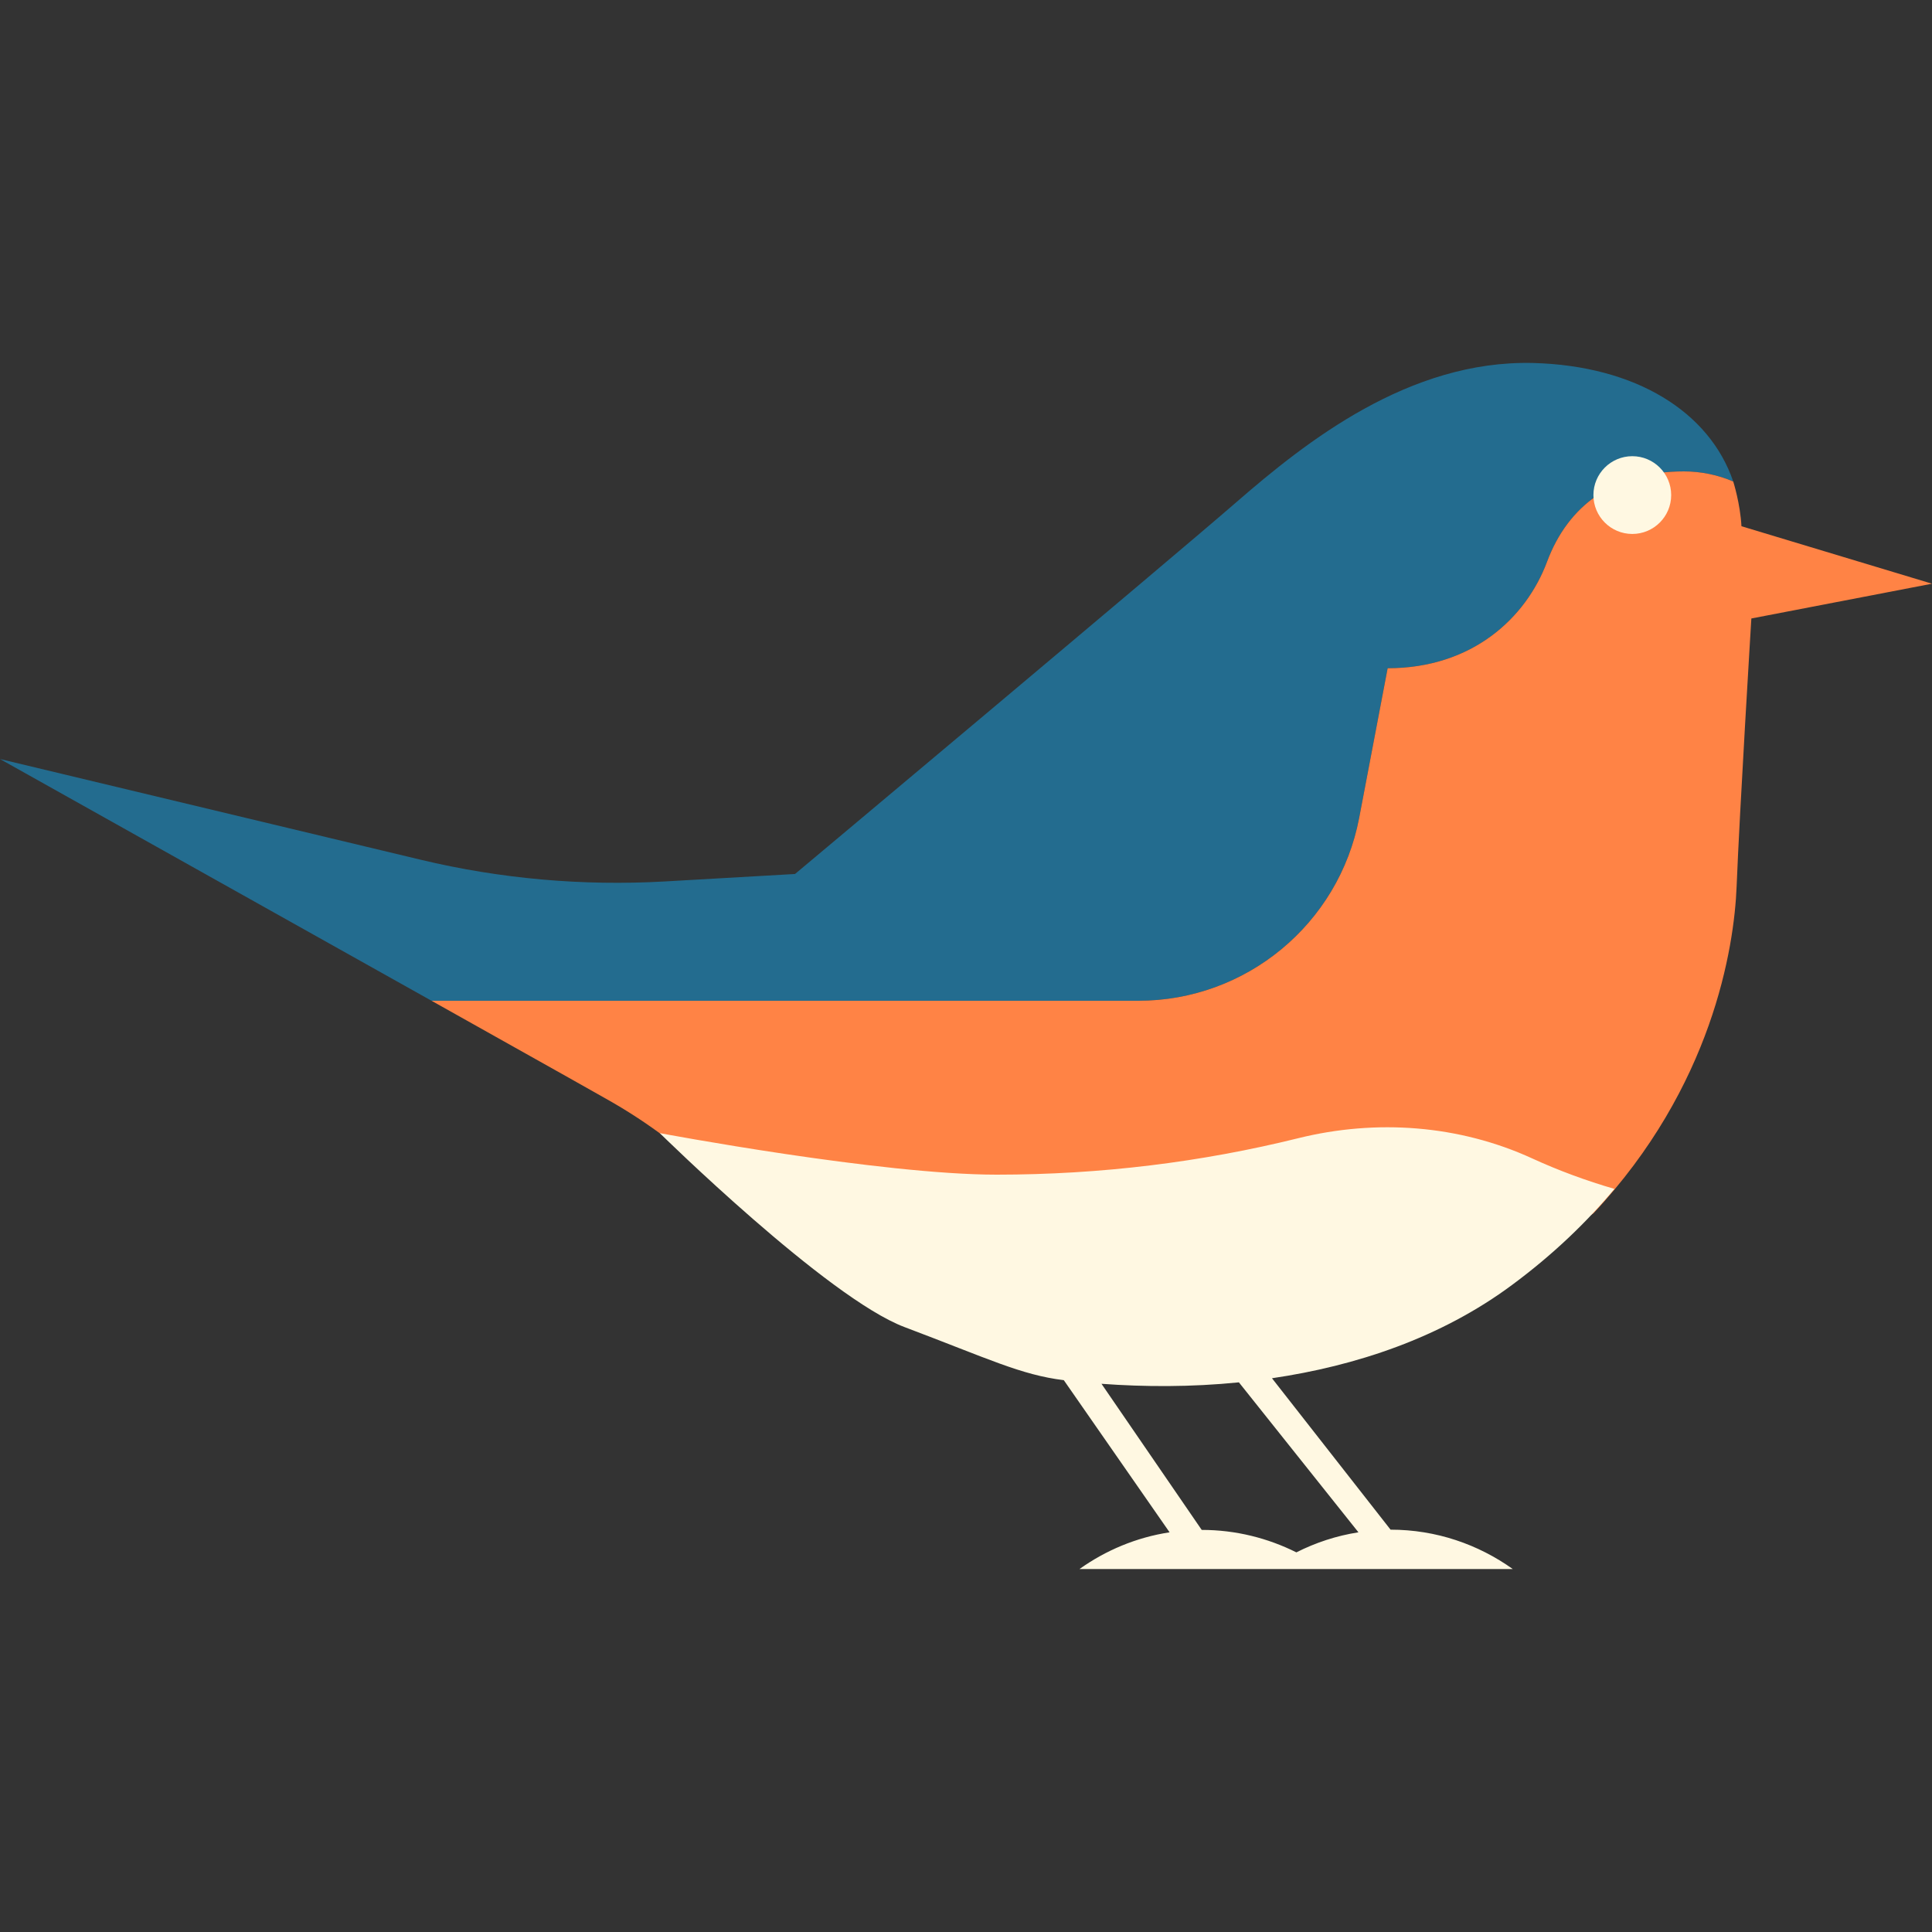
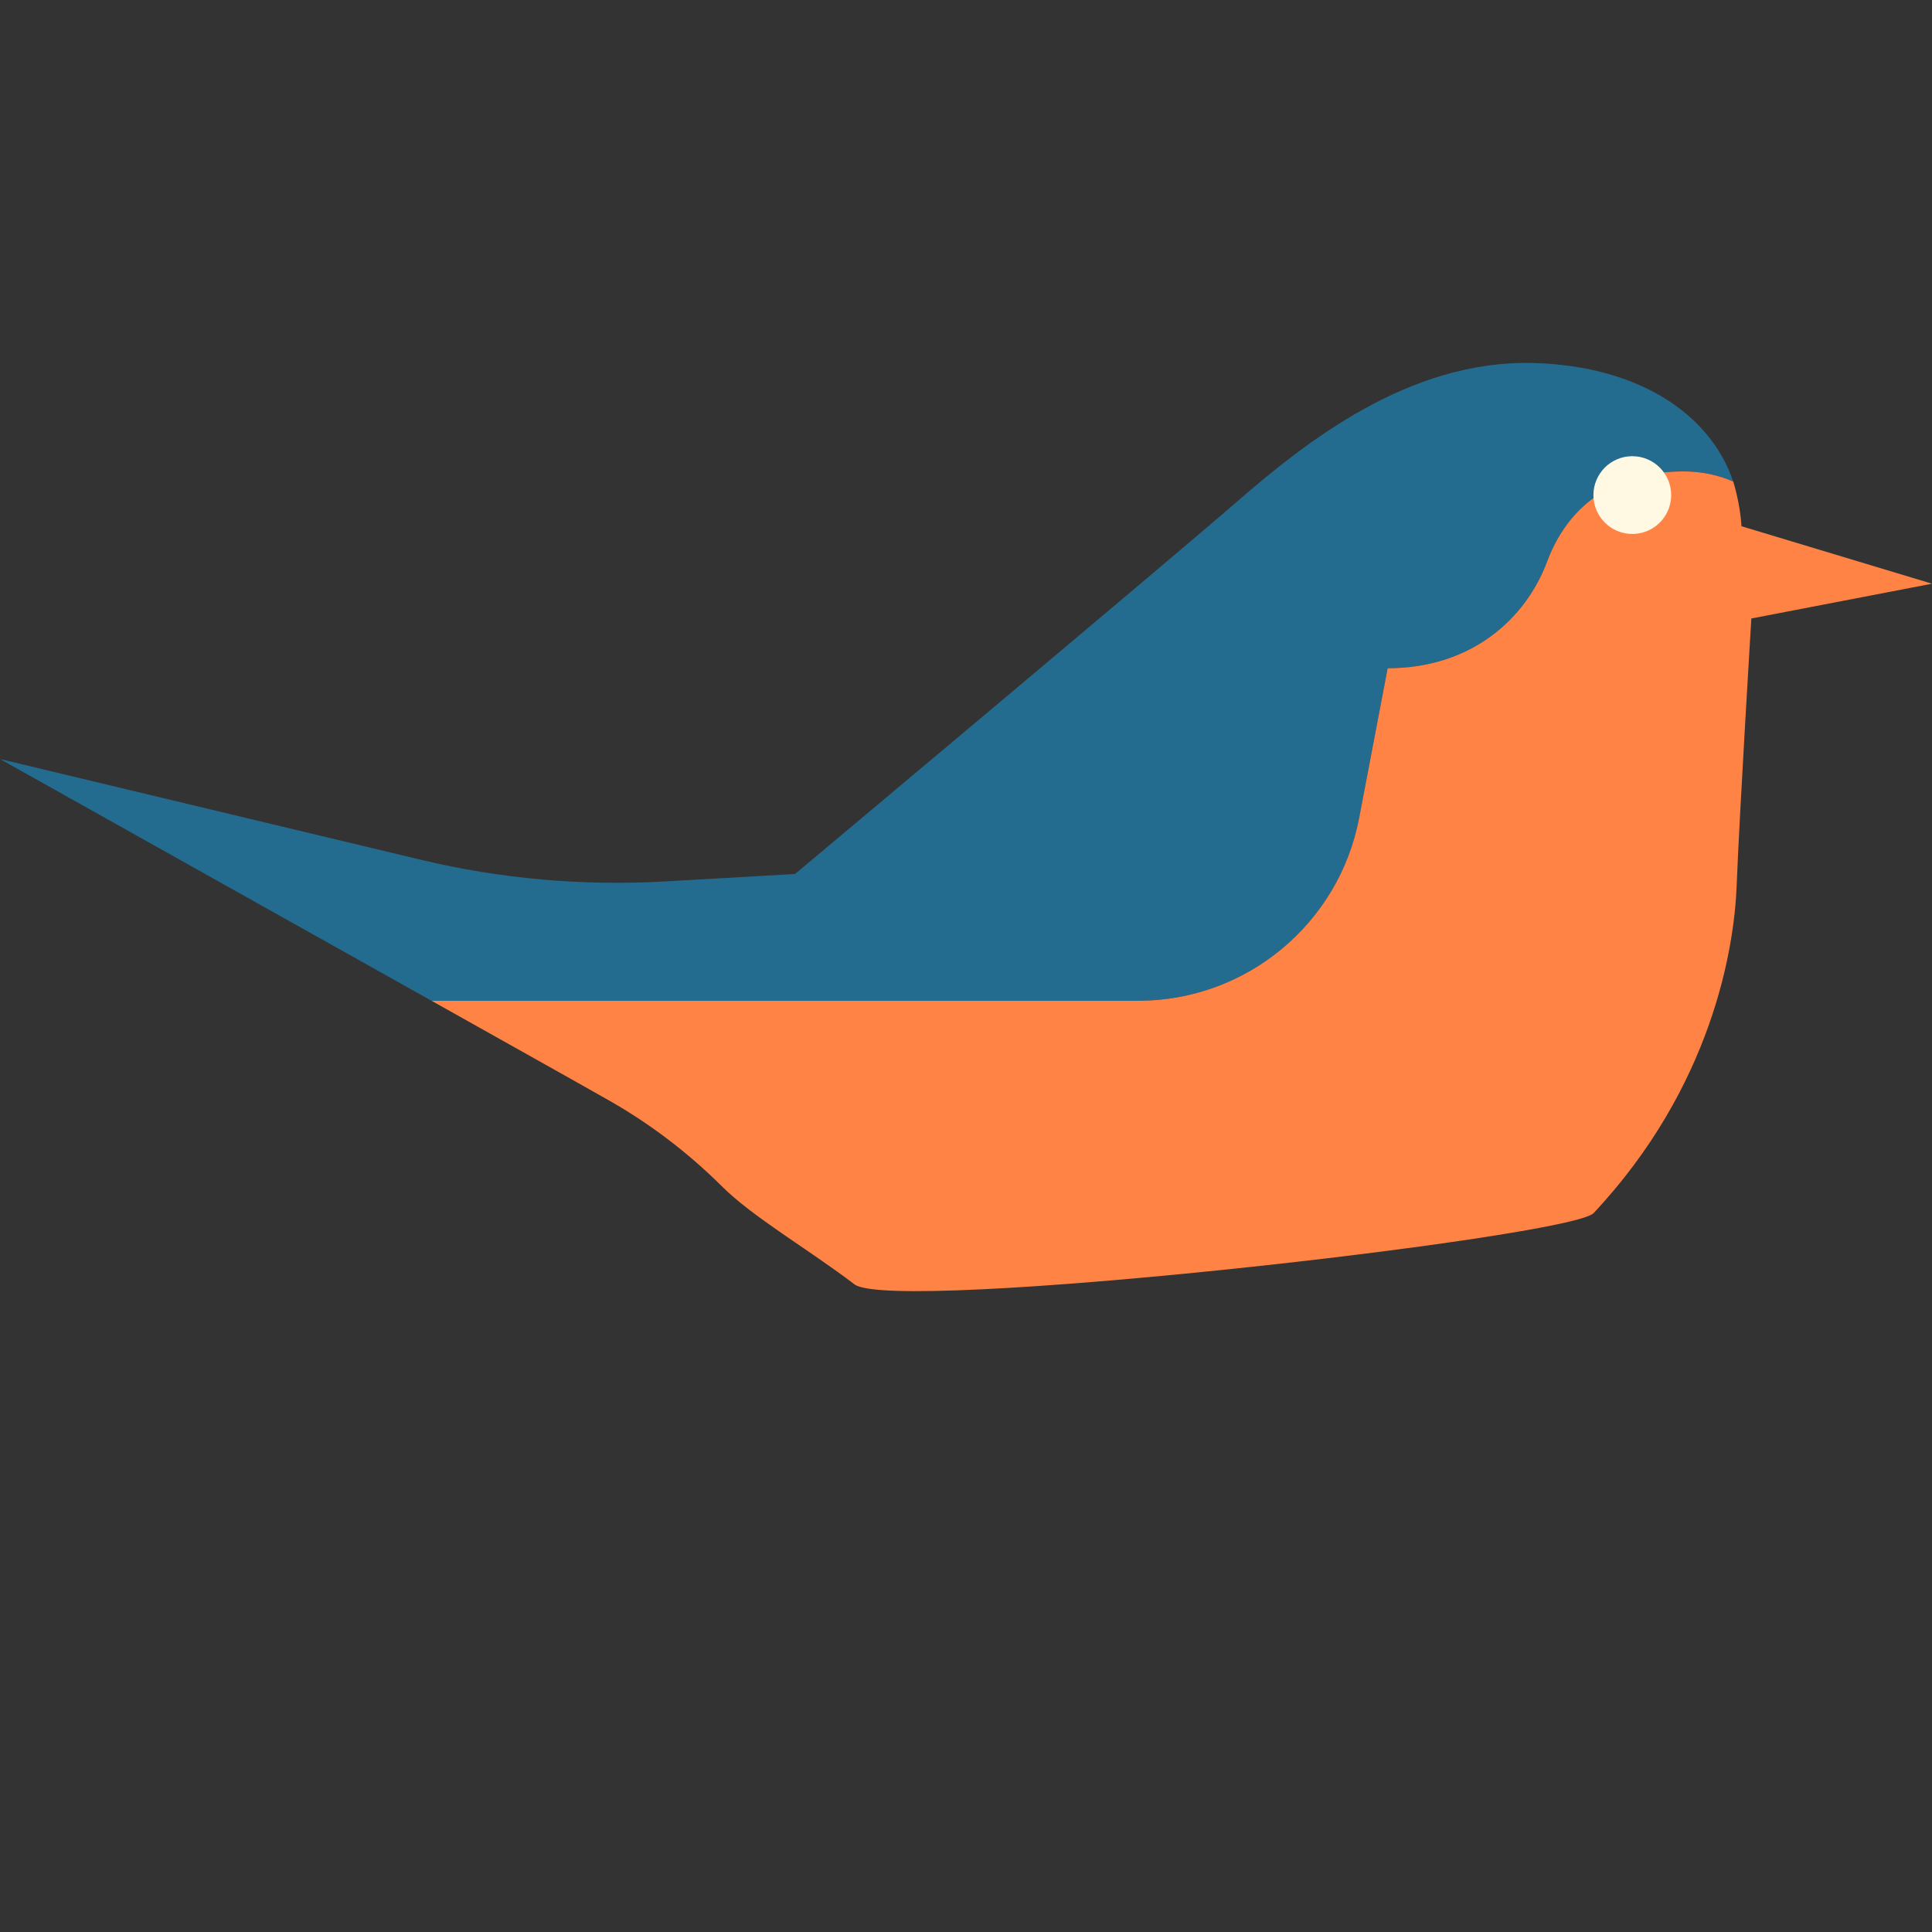
<svg xmlns="http://www.w3.org/2000/svg" id="Layer_1" x="0px" y="0px" viewBox="0 0 800 800" style="enable-background:new 0 0 800 800;" xml:space="preserve">
  <rect x="0" y="0" width="800" height="800" fill="#333333" stroke="none" />
  <style type="text/css">	.st0{fill:#236C8F;}	.st1{fill:#FF8345;}	.st2{fill:#FFF8E2;}</style>
  <g id="Layer_1_00000172437874205632385170000003721464027379258249_" />
  <g>
    <path class="st0" d="M562.8,338.7l11.8-62c35,0,57.3-20.8,66-44.1c8.7-23.3,27.6-37.4,56.7-37.4c7.2,0,14.2,1.5,20.4,4.2  c-9.8-28.8-40.3-48-83-49.1c-51.3-1.2-93.9,32.6-122.7,57.6c-28.8,25-182.8,154-182.8,154l-54.1,3.1c-33.9,1.9-67.9-1.1-100.9-9  L0,314.3l178.7,100.1h292.6C516,414.4,554.4,382.6,562.8,338.7z" />
    <g>
      <path class="st1" d="M178.7,414.4h292.6c44.7,0,83.1-31.8,91.5-75.7l11.8-62c35,0,57.3-20.8,66-44.1s27.6-37.4,56.7-37.4   c7.2,0,14.2,1.5,20.4,4.2c0,0,2.9,9.1,3.4,18.5l78.9,23.8l-74.8,14.4c0,0-4.9,80.1-6.1,110.9c-1,25.7-10.2,83-59.2,135.3   c-9.6,10.2-290.1,41.9-306.1,29.5c-18.6-14.2-42.1-27.8-54.9-40.6C284.6,477,268.5,464.8,251,455l-15.6-8.8L178.7,414.4z" />
    </g>
    <circle class="st2" cx="675.9" cy="205" r="16.1" />
-     <path class="st2" d="M668.5,492.3c-11.7-3.4-23.1-7.6-34-12.6c-30.3-13.9-64.6-16.4-96.9-8.4c-40,9.9-81.8,15.1-124.9,15.1  c-48.2,0-139.5-17.2-139.5-17.2s69.3,68.2,101.3,80.3c35,13.2,48.2,19.8,66,22l43.8,63h0c-13.8,2.1-26.5,7.5-37.3,15.2h78.2h23  h78.2c-14.3-10.2-31.7-16.3-50.6-16.3l-49.1-62.7c34.7-5.1,69.9-16.7,99.5-38.7C643.2,519.4,657.1,506,668.5,492.3z M562.5,634.5  L562.5,634.5c-9.1,1.4-17.8,4.3-25.7,8.3c-11.8-5.9-25.1-9.3-39.2-9.3L456.1,573c17.7,1.3,37.1,1.4,56.9-0.6L562.5,634.5z" />
  </g>
</svg>